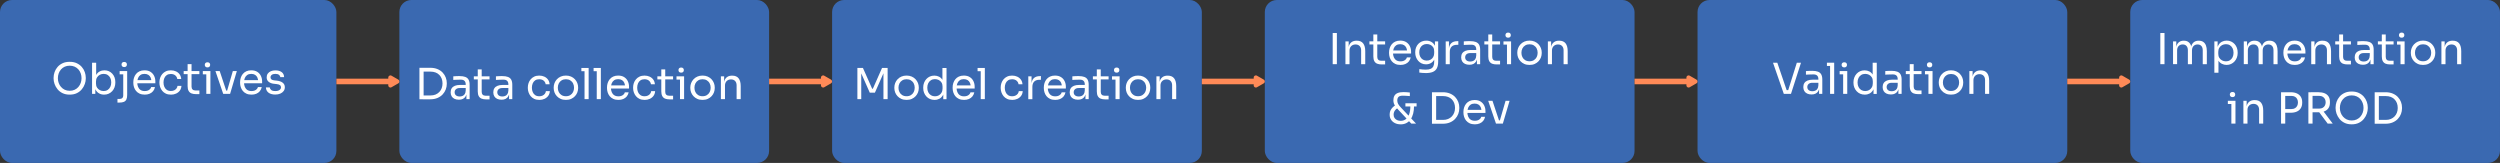
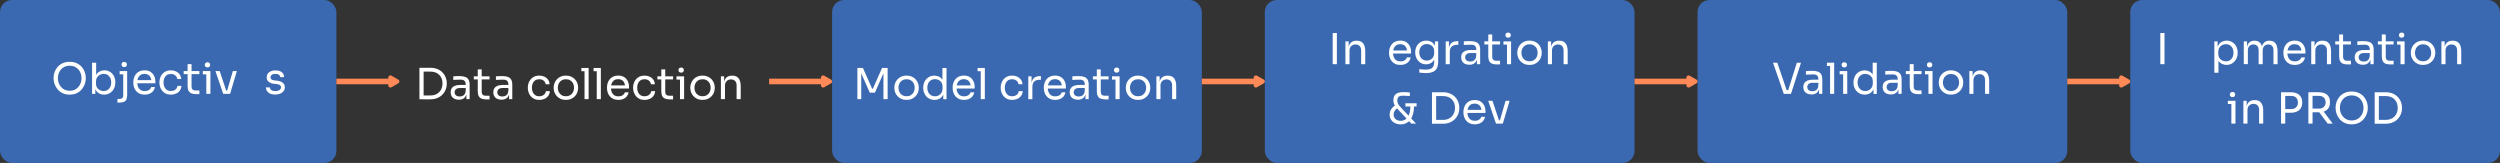
<svg xmlns="http://www.w3.org/2000/svg" id="Capa_1" viewBox="0 0 1346.8 87.77">
  <rect x="0" y="0" width="1346.8" height="87.77" fill="#333333" stroke="none" />
  <defs>
    <style>.cls-1{fill:#3a69b1;}.cls-2{fill:#fff;}.cls-3{fill:#ff8a57;}</style>
  </defs>
  <rect class="cls-1" x="0" y="0" width="181.22" height="87.77" rx="6.46" ry="6.46" />
-   <rect class="cls-1" x="215.15" y="0" width="199.18" height="87.77" rx="6.46" ry="6.46" />
  <rect class="cls-1" x="448.27" y="0" width="199.18" height="87.77" rx="6.46" ry="6.46" />
  <rect class="cls-1" x="681.38" y="0" width="199.18" height="87.77" rx="6.46" ry="6.46" />
  <rect class="cls-1" x="914.5" y="0" width="199.18" height="87.77" rx="6.46" ry="6.46" />
  <rect class="cls-1" x="1147.61" y="0" width="199.18" height="87.77" rx="6.46" ry="6.46" />
  <path class="cls-2" d="M37.55,50.98c-1.5,0-2.8-.27-3.89-.81-1.09-.54-1.99-1.24-2.69-2.12s-1.23-1.81-1.58-2.81c-.34-1-.52-1.96-.52-2.88v-.51c0-1,.18-2,.53-3.01.35-1.01.89-1.94,1.61-2.77.72-.84,1.62-1.51,2.7-2.01,1.08-.51,2.36-.76,3.83-.76s2.75.25,3.83.76c1.08.51,1.98,1.18,2.7,2.01.72.84,1.26,1.76,1.61,2.77s.53,2.02.53,3.01v.51c0,.92-.17,1.88-.52,2.88-.34,1-.87,1.93-1.58,2.81s-1.6,1.58-2.69,2.12-2.38.81-3.89.81ZM37.55,48.91c.98,0,1.87-.18,2.66-.55s1.46-.87,2.01-1.51.97-1.36,1.26-2.16c.29-.81.44-1.65.44-2.54,0-.94-.15-1.81-.44-2.62-.29-.81-.71-1.53-1.26-2.15s-1.22-1.11-2.01-1.46c-.79-.35-1.67-.53-2.66-.53s-1.87.18-2.66.53c-.79.35-1.46.84-2.01,1.46s-.97,1.34-1.26,2.15c-.29.81-.44,1.69-.44,2.62s.15,1.74.44,2.54c.29.81.71,1.53,1.26,2.16s1.22,1.14,2.01,1.51c.79.37,1.67.55,2.66.55Z" />
  <path class="cls-2" d="M56.08,50.98c-1.01,0-1.91-.22-2.7-.67-.79-.44-1.41-1.09-1.87-1.94-.46-.85-.71-1.87-.76-3.07h.6v5.27h-1.75v-16.79h2.21v8.17l-.78,1.68c.06-1.33.33-2.42.8-3.27s1.1-1.47,1.88-1.87c.77-.41,1.63-.61,2.56-.61.87,0,1.67.16,2.39.49.72.33,1.34.78,1.86,1.36.52.58.92,1.24,1.2,2,.28.76.41,1.58.41,2.45v.41c0,.87-.14,1.69-.43,2.46-.28.77-.69,1.45-1.23,2.04-.54.59-1.18,1.05-1.92,1.39-.74.34-1.57.51-2.47.51ZM55.83,49.05c.83,0,1.55-.2,2.16-.6.61-.4,1.09-.95,1.43-1.64.34-.7.51-1.51.51-2.43s-.17-1.73-.52-2.42c-.35-.69-.82-1.22-1.44-1.6-.61-.38-1.33-.56-2.14-.56-.74,0-1.42.17-2.05.49-.63.33-1.13.81-1.51,1.43-.38.62-.56,1.37-.56,2.24v1.06c0,.84.19,1.56.57,2.16.38.6.89,1.06,1.52,1.38.63.32,1.3.48,2.02.48Z" />
  <path class="cls-2" d="M63.28,55.26v-1.98h1.29c.58,0,1.03-.16,1.35-.48.31-.32.47-.77.47-1.33v-13.18h2.12v12.86c0,1.03-.14,1.84-.43,2.44-.28.6-.74,1.03-1.36,1.29s-1.45.39-2.47.39h-.97ZM64.45,40.04v-1.75h4.05v1.75h-4.05ZM66.92,36.13c-.49,0-.85-.13-1.09-.39-.24-.26-.36-.59-.36-.99s.12-.73.36-.99c.24-.26.6-.39,1.09-.39s.85.13,1.09.39c.24.26.36.59.36.99s-.12.73-.36.99c-.24.26-.6.39-1.09.39Z" />
  <path class="cls-2" d="M77.96,50.98c-1.07,0-2-.18-2.78-.55-.78-.37-1.42-.85-1.91-1.46-.49-.61-.85-1.28-1.09-2.04-.24-.75-.36-1.52-.36-2.3v-.41c0-.8.12-1.57.36-2.32.24-.75.6-1.43,1.09-2.04.49-.61,1.12-1.09,1.88-1.45s1.65-.54,2.68-.54c1.33,0,2.43.29,3.3.86s1.51,1.31,1.93,2.22.63,1.87.63,2.9v.99h-10.9v-1.66h9.29l-.51.9c0-.87-.14-1.63-.41-2.27-.28-.64-.69-1.13-1.24-1.48s-1.25-.53-2.09-.53-1.6.2-2.17.6c-.58.4-1,.94-1.29,1.63-.28.69-.43,1.49-.43,2.39s.14,1.66.43,2.36c.28.7.72,1.25,1.32,1.66.6.41,1.36.61,2.28.61.97,0,1.75-.21,2.36-.64.61-.43.97-.93,1.09-1.5h2.07c-.17.84-.51,1.57-1.01,2.19-.51.61-1.14,1.08-1.91,1.4-.77.32-1.63.48-2.6.48Z" />
  <path class="cls-2" d="M92.08,50.98c-1.06,0-1.97-.18-2.75-.55-.77-.37-1.42-.86-1.92-1.48s-.89-1.31-1.14-2.06c-.25-.75-.38-1.5-.38-2.25v-.41c0-.78.13-1.55.38-2.3.25-.75.64-1.43,1.15-2.04.51-.61,1.15-1.09,1.92-1.46.77-.37,1.66-.55,2.69-.55s1.95.19,2.77.57c.82.38,1.48.92,1.98,1.62.5.7.78,1.52.84,2.47h-2.12c-.11-.77-.46-1.41-1.06-1.92s-1.4-.77-2.42-.77c-.87,0-1.6.2-2.18.6-.58.4-1.02.94-1.31,1.63s-.44,1.47-.44,2.35.15,1.61.44,2.31c.29.7.73,1.25,1.32,1.66.59.41,1.33.61,2.22.61.69,0,1.29-.12,1.79-.37.51-.25.91-.57,1.22-.99.31-.41.49-.88.55-1.4h2.12c-.05.97-.33,1.8-.84,2.51-.51.71-1.19,1.25-2.02,1.64-.84.39-1.77.59-2.82.59Z" />
  <path class="cls-2" d="M98.95,39.94v-1.66h8.46v1.66h-8.46ZM105.53,50.71c-.92,0-1.71-.13-2.38-.39-.67-.26-1.18-.71-1.54-1.35-.36-.64-.54-1.5-.54-2.59v-11.82h2.12v12.1c0,.66.18,1.17.54,1.53s.87.54,1.53.54h2.16v1.98h-1.89Z" />
  <path class="cls-2" d="M109.26,40.04v-1.75h4.09v1.75h-4.09ZM111.77,36.31c-.49,0-.85-.13-1.09-.39-.24-.26-.36-.59-.36-.99s.12-.73.36-.99c.24-.26.6-.39,1.09-.39s.85.13,1.09.39c.24.26.36.59.36.99s-.12.73-.36.99c-.24.26-.6.39-1.09.39ZM111.14,50.57v-12.28h2.21v12.28h-2.21Z" />
  <path class="cls-2" d="M120.25,50.57l-4.19-12.28h2.3l4.09,12.28h-2.21ZM120.8,50.57v-1.75h2.67v1.75h-2.67ZM121.86,50.57l3.57-12.28h2.16l-3.63,12.28h-2.09Z" />
-   <path class="cls-2" d="M135.48,50.98c-1.07,0-2-.18-2.78-.55-.78-.37-1.42-.85-1.91-1.46-.49-.61-.85-1.28-1.09-2.04-.24-.75-.36-1.52-.36-2.3v-.41c0-.8.12-1.57.36-2.32.24-.75.6-1.43,1.09-2.04.49-.61,1.12-1.09,1.88-1.45s1.65-.54,2.68-.54c1.33,0,2.43.29,3.3.86s1.51,1.31,1.93,2.22.63,1.87.63,2.9v.99h-10.9v-1.66h9.29l-.51.9c0-.87-.14-1.63-.41-2.27-.28-.64-.69-1.13-1.24-1.48s-1.25-.53-2.09-.53-1.6.2-2.17.6c-.58.4-1,.94-1.29,1.63-.28.69-.43,1.49-.43,2.39s.14,1.66.43,2.36c.28.7.72,1.25,1.32,1.66.6.41,1.36.61,2.28.61.97,0,1.75-.21,2.36-.64.61-.43.97-.93,1.09-1.5h2.07c-.17.84-.51,1.57-1.01,2.19-.51.61-1.14,1.08-1.91,1.4-.77.32-1.63.48-2.6.48Z" />
  <path class="cls-2" d="M148.36,50.94c-1.61,0-2.86-.35-3.74-1.04s-1.34-1.63-1.37-2.83h2.07c.03.48.27.92.72,1.35s1.22.63,2.31.63c.98,0,1.73-.2,2.25-.59.52-.39.78-.87.78-1.44,0-.51-.19-.9-.58-1.18-.38-.28-1-.47-1.86-.56l-1.33-.14c-1.17-.12-2.12-.47-2.85-1.05-.74-.57-1.1-1.38-1.1-2.43,0-.78.2-1.45.6-2.01.4-.56.95-.99,1.66-1.29.71-.3,1.52-.45,2.44-.45,1.38,0,2.5.31,3.36.92.86.61,1.3,1.53,1.33,2.74h-2.07c-.02-.49-.24-.91-.68-1.25-.44-.34-1.08-.52-1.94-.52s-1.51.18-1.96.53c-.44.35-.67.8-.67,1.33,0,.46.16.83.47,1.1.31.28.83.45,1.55.53l1.33.14c1.32.14,2.38.5,3.17,1.09.8.59,1.2,1.42,1.2,2.5,0,.77-.22,1.45-.66,2.04-.44.59-1.04,1.05-1.81,1.38s-1.65.49-2.65.49Z" />
  <path class="cls-2" d="M225.96,53.49v-16.97h2.25v16.97h-2.25ZM227.76,53.49v-2.07h4.19c1.01,0,1.91-.16,2.7-.49.79-.33,1.46-.79,2.02-1.37s.99-1.27,1.28-2.05c.29-.78.44-1.62.44-2.53,0-.95-.15-1.81-.44-2.59s-.72-1.45-1.28-2.02c-.56-.58-1.23-1.02-2.02-1.32-.79-.31-1.69-.46-2.7-.46h-4.19v-2.07h3.96c1.52,0,2.84.23,3.96.7,1.12.47,2.05,1.1,2.79,1.89.74.79,1.3,1.67,1.67,2.65.37.97.55,1.97.55,2.98v.51c0,.98-.18,1.96-.55,2.94-.37.98-.92,1.87-1.67,2.67-.74.8-1.68,1.44-2.79,1.92-1.12.48-2.44.72-3.96.72h-3.96Z" />
  <path class="cls-2" d="M247.23,53.72c-.92,0-1.71-.16-2.38-.47s-1.18-.77-1.54-1.37-.54-1.32-.54-2.16.2-1.6.59-2.19c.39-.58.96-1.02,1.71-1.32.75-.3,1.66-.45,2.71-.45h3.33v1.66h-3.43c-.89,0-1.57.21-2.05.64-.47.43-.71.98-.71,1.66s.24,1.22.71,1.63c.48.41,1.16.62,2.05.62.52,0,1.02-.1,1.49-.29.48-.19.87-.51,1.18-.97.31-.45.49-1.08.52-1.87l.6.87c-.08.87-.29,1.61-.63,2.2s-.82,1.04-1.43,1.35c-.61.31-1.34.46-2.2.46ZM251.26,53.4v-3.68h-.37v-4.25c0-.84-.22-1.48-.66-1.91-.44-.43-1.08-.64-1.92-.64-.47,0-.97,0-1.47.02s-.99.03-1.45.05c-.46.02-.86.04-1.2.07v-1.93c.34-.03.69-.06,1.07-.08.38-.02.76-.04,1.16-.05.4,0,.78-.01,1.15-.01,1.26,0,2.28.15,3.08.45.8.3,1.39.79,1.77,1.46.38.68.58,1.59.58,2.74v7.77h-1.75Z" />
  <path class="cls-2" d="M255.26,42.78v-1.66h8.46v1.66h-8.46ZM261.84,53.54c-.92,0-1.71-.13-2.38-.39-.67-.26-1.18-.71-1.54-1.35-.36-.64-.54-1.5-.54-2.59v-11.82h2.12v12.1c0,.66.18,1.17.54,1.53s.87.54,1.53.54h2.16v1.98h-1.89Z" />
  <path class="cls-2" d="M270.21,53.72c-.92,0-1.71-.16-2.38-.47s-1.18-.77-1.54-1.37-.54-1.32-.54-2.16.2-1.6.59-2.19c.39-.58.96-1.02,1.71-1.32.75-.3,1.66-.45,2.71-.45h3.33v1.66h-3.43c-.89,0-1.57.21-2.05.64-.47.43-.71.98-.71,1.66s.24,1.22.71,1.63c.48.41,1.16.62,2.05.62.52,0,1.02-.1,1.49-.29.48-.19.87-.51,1.18-.97.31-.45.49-1.08.52-1.87l.6.87c-.08.87-.29,1.61-.63,2.2s-.82,1.04-1.43,1.35c-.61.31-1.34.46-2.2.46ZM274.24,53.4v-3.68h-.37v-4.25c0-.84-.22-1.48-.66-1.91-.44-.43-1.08-.64-1.92-.64-.47,0-.97,0-1.47.02s-.99.03-1.45.05c-.46.02-.86.04-1.2.07v-1.93c.34-.03.69-.06,1.07-.08.38-.02.76-.04,1.16-.05.4,0,.78-.01,1.15-.01,1.26,0,2.28.15,3.08.45.8.3,1.39.79,1.77,1.46.38.68.58,1.59.58,2.74v7.77h-1.75Z" />
  <path class="cls-2" d="M290.54,53.82c-1.06,0-1.97-.18-2.75-.55-.77-.37-1.42-.86-1.92-1.48s-.89-1.31-1.14-2.06c-.25-.75-.38-1.5-.38-2.25v-.41c0-.78.13-1.55.38-2.3.25-.75.64-1.43,1.15-2.04.51-.61,1.15-1.09,1.92-1.46.77-.37,1.66-.55,2.69-.55s1.95.19,2.77.57c.82.38,1.48.92,1.98,1.62.5.7.78,1.52.84,2.47h-2.12c-.11-.77-.46-1.41-1.06-1.92s-1.4-.77-2.42-.77c-.87,0-1.6.2-2.18.6-.58.4-1.02.94-1.31,1.63s-.44,1.47-.44,2.35.15,1.61.44,2.31c.29.7.73,1.25,1.32,1.66.59.41,1.33.61,2.22.61.69,0,1.29-.12,1.79-.37.51-.25.91-.57,1.22-.99.31-.41.49-.88.55-1.4h2.12c-.05.97-.33,1.8-.84,2.51-.51.71-1.19,1.25-2.02,1.64-.84.39-1.77.59-2.82.59Z" />
  <path class="cls-2" d="M304.87,53.82c-1.07,0-2.02-.18-2.83-.55-.81-.37-1.5-.85-2.06-1.46-.56-.61-.98-1.28-1.27-2.04-.28-.75-.42-1.52-.42-2.3v-.41c0-.78.15-1.55.44-2.31.29-.76.72-1.44,1.29-2.05.57-.61,1.26-1.09,2.07-1.45.81-.36,1.74-.54,2.78-.54s1.97.18,2.78.54,1.5.84,2.07,1.45c.57.61,1,1.29,1.29,2.05.29.76.44,1.53.44,2.31v.41c0,.78-.14,1.55-.42,2.3-.28.75-.71,1.43-1.27,2.04-.56.61-1.25,1.09-2.06,1.46-.81.37-1.76.55-2.83.55ZM304.87,51.84c.92,0,1.71-.2,2.36-.61.65-.41,1.15-.95,1.5-1.64.34-.69.52-1.46.52-2.32s-.18-1.66-.53-2.35c-.35-.69-.86-1.23-1.51-1.63-.65-.4-1.43-.6-2.33-.6s-1.66.2-2.32.6c-.66.4-1.17.94-1.52,1.63s-.53,1.47-.53,2.35.17,1.63.52,2.32c.34.69.84,1.24,1.49,1.64.65.41,1.44.61,2.36.61Z" />
  <path class="cls-2" d="M313.2,38.36v-1.75h3.91v1.75h-3.91ZM314.9,53.4v-16.79h2.21v16.79h-2.21Z" />
  <path class="cls-2" d="M319.78,38.36v-1.75h3.91v1.75h-3.91ZM321.48,53.4v-16.79h2.21v16.79h-2.21Z" />
  <path class="cls-2" d="M333.14,53.82c-1.07,0-2-.18-2.78-.55-.78-.37-1.42-.85-1.91-1.46-.49-.61-.85-1.28-1.09-2.04-.24-.75-.36-1.52-.36-2.3v-.41c0-.8.12-1.57.36-2.32.24-.75.6-1.43,1.09-2.04.49-.61,1.12-1.09,1.88-1.45s1.65-.54,2.68-.54c1.33,0,2.43.29,3.3.86s1.51,1.31,1.93,2.22.63,1.87.63,2.9v.99h-10.9v-1.66h9.29l-.51.9c0-.87-.14-1.63-.41-2.27-.28-.64-.69-1.13-1.24-1.48s-1.25-.53-2.09-.53-1.6.2-2.17.6c-.58.4-1,.94-1.29,1.63-.28.69-.43,1.49-.43,2.39s.14,1.66.43,2.36c.28.7.72,1.25,1.32,1.66.6.41,1.36.61,2.28.61.97,0,1.75-.21,2.36-.64.61-.43.97-.93,1.09-1.5h2.07c-.17.84-.51,1.57-1.01,2.19-.51.61-1.14,1.08-1.91,1.4-.77.32-1.63.48-2.6.48Z" />
  <path class="cls-2" d="M347.26,53.82c-1.06,0-1.97-.18-2.75-.55-.77-.37-1.42-.86-1.92-1.48s-.89-1.31-1.14-2.06c-.25-.75-.38-1.5-.38-2.25v-.41c0-.78.13-1.55.38-2.3.25-.75.64-1.43,1.15-2.04.51-.61,1.15-1.09,1.92-1.46.77-.37,1.66-.55,2.69-.55s1.95.19,2.77.57c.82.38,1.48.92,1.98,1.62.5.7.78,1.52.84,2.47h-2.12c-.11-.77-.46-1.41-1.06-1.92s-1.4-.77-2.42-.77c-.87,0-1.6.2-2.18.6-.58.4-1.02.94-1.31,1.63s-.44,1.47-.44,2.35.15,1.61.44,2.31c.29.7.73,1.25,1.32,1.66.59.41,1.33.61,2.22.61.69,0,1.29-.12,1.79-.37.51-.25.91-.57,1.22-.99.31-.41.49-.88.55-1.4h2.12c-.05.97-.33,1.8-.84,2.51-.51.71-1.19,1.25-2.02,1.64-.84.39-1.77.59-2.82.59Z" />
  <path class="cls-2" d="M354.14,42.78v-1.66h8.46v1.66h-8.46ZM360.72,53.54c-.92,0-1.71-.13-2.38-.39-.67-.26-1.18-.71-1.54-1.35-.36-.64-.54-1.5-.54-2.59v-11.82h2.12v12.1c0,.66.18,1.17.54,1.53s.87.54,1.53.54h2.16v1.98h-1.89Z" />
  <path class="cls-2" d="M364.44,42.87v-1.75h4.09v1.75h-4.09ZM366.95,39.14c-.49,0-.85-.13-1.09-.39-.24-.26-.36-.59-.36-.99s.12-.73.36-.99c.24-.26.6-.39,1.09-.39s.85.13,1.09.39c.24.26.36.59.36.99s-.12.73-.36.99c-.24.26-.6.39-1.09.39ZM366.33,53.4v-12.28h2.21v12.28h-2.21Z" />
  <path class="cls-2" d="M378.47,53.82c-1.07,0-2.02-.18-2.83-.55-.81-.37-1.5-.85-2.06-1.46-.56-.61-.98-1.28-1.27-2.04-.28-.75-.42-1.52-.42-2.3v-.41c0-.78.15-1.55.44-2.31.29-.76.72-1.44,1.29-2.05.57-.61,1.26-1.09,2.07-1.45.81-.36,1.74-.54,2.78-.54s1.97.18,2.78.54,1.5.84,2.07,1.45c.57.61,1,1.29,1.29,2.05.29.76.44,1.53.44,2.31v.41c0,.78-.14,1.55-.42,2.3-.28.75-.71,1.43-1.27,2.04-.56.61-1.25,1.09-2.06,1.46-.81.37-1.76.55-2.83.55ZM378.47,51.84c.92,0,1.71-.2,2.36-.61.65-.41,1.15-.95,1.5-1.64.34-.69.52-1.46.52-2.32s-.18-1.66-.53-2.35c-.35-.69-.86-1.23-1.51-1.63-.65-.4-1.43-.6-2.33-.6s-1.66.2-2.32.6c-.66.4-1.17.94-1.52,1.63s-.53,1.47-.53,2.35.17,1.63.52,2.32c.34.69.84,1.24,1.49,1.64.65.41,1.44.61,2.36.61Z" />
  <path class="cls-2" d="M388.36,53.4v-12.28h1.75v5.27h-.28c0-1.21.17-2.23.49-3.07.33-.84.83-1.47,1.51-1.91s1.53-.66,2.55-.66h.09c1.55,0,2.69.48,3.44,1.45.74.97,1.12,2.36,1.12,4.19v7.02h-2.21v-7.48c0-.95-.27-1.71-.8-2.29-.54-.57-1.27-.86-2.21-.86s-1.75.3-2.35.9c-.6.6-.9,1.4-.9,2.39v7.34h-2.21Z" />
  <path class="cls-2" d="M461.89,53.4v-16.79h2.99l4.97,11.2h.37l4.95-11.2h3.01v16.79h-2.25v-14.33l.16.05-4.76,10.81h-2.76l-4.78-10.81.18-.05v14.33h-2.07Z" />
  <path class="cls-2" d="M488.39,53.82c-1.07,0-2.02-.18-2.83-.55-.81-.37-1.5-.85-2.06-1.46-.56-.61-.98-1.28-1.27-2.04-.28-.75-.42-1.52-.42-2.3v-.41c0-.78.15-1.55.44-2.31.29-.76.72-1.44,1.29-2.05.57-.61,1.26-1.09,2.07-1.45.81-.36,1.74-.54,2.78-.54s1.97.18,2.78.54,1.5.84,2.07,1.45c.57.61,1,1.29,1.29,2.05.29.76.44,1.53.44,2.31v.41c0,.78-.14,1.55-.42,2.3-.28.75-.71,1.43-1.27,2.04-.56.61-1.25,1.09-2.06,1.46-.81.37-1.76.55-2.83.55ZM488.39,51.84c.92,0,1.71-.2,2.36-.61.65-.41,1.15-.95,1.5-1.64.34-.69.52-1.46.52-2.32s-.18-1.66-.53-2.35c-.35-.69-.86-1.23-1.51-1.63-.65-.4-1.43-.6-2.33-.6s-1.66.2-2.32.6c-.66.4-1.17.94-1.52,1.63s-.53,1.47-.53,2.35.17,1.63.52,2.32c.34.69.84,1.24,1.49,1.64.65.41,1.44.61,2.36.61Z" />
  <path class="cls-2" d="M503.41,53.82c-.87,0-1.68-.16-2.42-.48-.74-.32-1.38-.77-1.92-1.36-.54-.58-.97-1.26-1.26-2.02-.3-.77-.45-1.59-.45-2.48v-.41c0-.87.15-1.69.44-2.46.29-.77.7-1.44,1.23-2.02.53-.58,1.16-1.04,1.89-1.37.73-.33,1.54-.49,2.43-.49.94,0,1.79.2,2.55.59s1.4,1,1.89,1.83c.49.83.77,1.9.83,3.22l-.92-1.47v-8.26h2.21v16.79h-1.75v-5.45h.64c-.06,1.4-.35,2.53-.87,3.39-.52.87-1.18,1.5-1.97,1.89-.79.39-1.64.59-2.54.59ZM503.7,51.88c.75,0,1.43-.17,2.05-.51s1.1-.82,1.47-1.46c.37-.64.55-1.38.55-2.24v-1.06c0-.84-.19-1.56-.56-2.15-.38-.59-.87-1.04-1.5-1.36-.62-.31-1.3-.47-2.04-.47-.81,0-1.53.19-2.15.58s-1.1.92-1.45,1.61c-.35.69-.52,1.5-.52,2.44s.18,1.75.53,2.45.84,1.23,1.47,1.61c.63.38,1.34.56,2.14.56Z" />
  <path class="cls-2" d="M519.34,53.82c-1.07,0-2-.18-2.78-.55-.78-.37-1.42-.85-1.91-1.46-.49-.61-.85-1.28-1.09-2.04-.24-.75-.36-1.52-.36-2.3v-.41c0-.8.12-1.57.36-2.32.24-.75.6-1.43,1.09-2.04.49-.61,1.12-1.09,1.88-1.45s1.65-.54,2.68-.54c1.33,0,2.43.29,3.3.86s1.51,1.31,1.93,2.22.63,1.87.63,2.9v.99h-10.9v-1.66h9.29l-.51.9c0-.87-.14-1.63-.41-2.27-.28-.64-.69-1.13-1.24-1.48s-1.25-.53-2.09-.53-1.6.2-2.17.6c-.58.4-1,.94-1.29,1.63-.28.69-.43,1.49-.43,2.39s.14,1.66.43,2.36c.28.7.72,1.25,1.32,1.66.6.41,1.36.61,2.28.61.97,0,1.75-.21,2.36-.64.61-.43.97-.93,1.09-1.5h2.07c-.17.84-.51,1.57-1.01,2.19-.51.61-1.14,1.08-1.91,1.4-.77.32-1.63.48-2.6.48Z" />
  <path class="cls-2" d="M526.64,38.36v-1.75h3.91v1.75h-3.91ZM528.34,53.4v-16.79h2.21v16.79h-2.21Z" />
  <path class="cls-2" d="M545.29,53.82c-1.06,0-1.97-.18-2.75-.55-.77-.37-1.42-.86-1.92-1.48s-.89-1.31-1.14-2.06c-.25-.75-.38-1.5-.38-2.25v-.41c0-.78.13-1.55.38-2.3.25-.75.64-1.43,1.15-2.04.51-.61,1.15-1.09,1.92-1.46.77-.37,1.66-.55,2.69-.55s1.95.19,2.77.57c.82.38,1.48.92,1.98,1.62.5.7.78,1.52.84,2.47h-2.12c-.11-.77-.46-1.41-1.06-1.92s-1.4-.77-2.42-.77c-.87,0-1.6.2-2.18.6-.58.4-1.02.94-1.31,1.63s-.44,1.47-.44,2.35.15,1.61.44,2.31c.29.7.73,1.25,1.32,1.66.59.41,1.33.61,2.22.61.69,0,1.29-.12,1.79-.37.51-.25.91-.57,1.22-.99.31-.41.49-.88.55-1.4h2.12c-.05.97-.33,1.8-.84,2.51-.51.71-1.19,1.25-2.02,1.64-.84.39-1.77.59-2.82.59Z" />
  <path class="cls-2" d="M553.96,53.4v-12.28h1.75v5.06h-.09c0-1.79.39-3.11,1.18-3.94.79-.84,1.97-1.25,3.55-1.25h.41v1.98h-.78c-1.23,0-2.17.33-2.83.98-.66.65-.99,1.59-.99,2.82v6.65h-2.21Z" />
  <path class="cls-2" d="M568.47,53.82c-1.07,0-2-.18-2.78-.55-.78-.37-1.42-.85-1.91-1.46-.49-.61-.85-1.28-1.09-2.04-.24-.75-.36-1.52-.36-2.3v-.41c0-.8.12-1.57.36-2.32.24-.75.6-1.43,1.09-2.04.49-.61,1.12-1.09,1.88-1.45s1.65-.54,2.68-.54c1.33,0,2.43.29,3.3.86s1.51,1.31,1.93,2.22.63,1.87.63,2.9v.99h-10.9v-1.66h9.29l-.51.9c0-.87-.14-1.63-.41-2.27-.28-.64-.69-1.13-1.24-1.48s-1.25-.53-2.09-.53-1.6.2-2.17.6c-.58.4-1,.94-1.29,1.63-.28.69-.43,1.49-.43,2.39s.14,1.66.43,2.36c.28.7.72,1.25,1.32,1.66.6.41,1.36.61,2.28.61.97,0,1.75-.21,2.36-.64.61-.43.97-.93,1.09-1.5h2.07c-.17.84-.51,1.57-1.01,2.19-.51.61-1.14,1.08-1.91,1.4-.77.32-1.63.48-2.6.48Z" />
  <path class="cls-2" d="M580.73,53.72c-.92,0-1.71-.16-2.38-.47s-1.18-.77-1.54-1.37-.54-1.32-.54-2.16.2-1.6.59-2.19c.39-.58.96-1.02,1.71-1.32.75-.3,1.66-.45,2.71-.45h3.33v1.66h-3.43c-.89,0-1.57.21-2.05.64-.47.43-.71.98-.71,1.66s.24,1.22.71,1.63c.48.41,1.16.62,2.05.62.52,0,1.02-.1,1.49-.29.48-.19.87-.51,1.18-.97.31-.45.49-1.08.52-1.87l.6.87c-.08.87-.29,1.61-.63,2.2s-.82,1.04-1.43,1.35c-.61.31-1.34.46-2.2.46ZM584.76,53.4v-3.68h-.37v-4.25c0-.84-.22-1.48-.66-1.91-.44-.43-1.08-.64-1.92-.64-.47,0-.97,0-1.47.02s-.99.03-1.45.05c-.46.02-.86.04-1.2.07v-1.93c.34-.03.69-.06,1.07-.08.38-.02.76-.04,1.16-.05.4,0,.78-.01,1.15-.01,1.26,0,2.28.15,3.08.45.8.3,1.39.79,1.77,1.46.38.68.58,1.59.58,2.74v7.77h-1.75Z" />
  <path class="cls-2" d="M588.76,42.78v-1.66h8.46v1.66h-8.46ZM595.34,53.54c-.92,0-1.71-.13-2.38-.39-.67-.26-1.18-.71-1.54-1.35-.36-.64-.54-1.5-.54-2.59v-11.82h2.12v12.1c0,.66.18,1.17.54,1.53s.87.54,1.53.54h2.16v1.98h-1.89Z" />
  <path class="cls-2" d="M599.06,42.87v-1.75h4.09v1.75h-4.09ZM601.57,39.14c-.49,0-.85-.13-1.09-.39-.24-.26-.36-.59-.36-.99s.12-.73.36-.99c.24-.26.6-.39,1.09-.39s.85.13,1.09.39c.24.26.36.59.36.99s-.12.73-.36.99c-.24.26-.6.39-1.09.39ZM600.95,53.4v-12.28h2.21v12.28h-2.21Z" />
  <path class="cls-2" d="M613.09,53.82c-1.07,0-2.02-.18-2.83-.55-.81-.37-1.5-.85-2.06-1.46-.56-.61-.98-1.28-1.27-2.04-.28-.75-.42-1.52-.42-2.3v-.41c0-.78.15-1.55.44-2.31.29-.76.72-1.44,1.29-2.05.57-.61,1.26-1.09,2.07-1.45.81-.36,1.74-.54,2.78-.54s1.97.18,2.78.54,1.5.84,2.07,1.45c.57.61,1,1.29,1.29,2.05.29.76.44,1.53.44,2.31v.41c0,.78-.14,1.55-.42,2.3-.28.75-.71,1.43-1.27,2.04-.56.61-1.25,1.09-2.06,1.46-.81.37-1.76.55-2.83.55ZM613.09,51.84c.92,0,1.71-.2,2.36-.61.65-.41,1.15-.95,1.5-1.64.34-.69.52-1.46.52-2.32s-.18-1.66-.53-2.35c-.35-.69-.86-1.23-1.51-1.63-.65-.4-1.43-.6-2.33-.6s-1.66.2-2.32.6c-.66.4-1.17.94-1.52,1.63s-.53,1.47-.53,2.35.17,1.63.52,2.32c.34.69.84,1.24,1.49,1.64.65.41,1.44.61,2.36.61Z" />
  <path class="cls-2" d="M622.98,53.4v-12.28h1.75v5.27h-.28c0-1.21.17-2.23.49-3.07.33-.84.83-1.47,1.51-1.91s1.53-.66,2.55-.66h.09c1.55,0,2.69.48,3.44,1.45.74.97,1.12,2.36,1.12,4.19v7.02h-2.21v-7.48c0-.95-.27-1.71-.8-2.29-.54-.57-1.27-.86-2.21-.86s-1.75.3-2.35.9c-.6.6-.9,1.4-.9,2.39v7.34h-2.21Z" />
  <path class="cls-2" d="M717.95,34.57v-16.79h2.25v16.79h-2.25Z" />
  <path class="cls-2" d="M724.81,34.57v-12.28h1.75v5.27h-.28c0-1.21.17-2.23.49-3.07.33-.84.83-1.47,1.51-1.91s1.53-.66,2.55-.66h.09c1.55,0,2.69.48,3.44,1.45.74.97,1.12,2.36,1.12,4.19v7.02h-2.21v-7.48c0-.95-.27-1.71-.8-2.29-.54-.57-1.27-.86-2.21-.86s-1.75.3-2.35.9c-.6.6-.9,1.4-.9,2.39v7.34h-2.21Z" />
-   <path class="cls-2" d="M737.73,23.94v-1.66h8.46v1.66h-8.46ZM744.31,34.71c-.92,0-1.71-.13-2.38-.39-.67-.26-1.18-.71-1.54-1.35-.36-.64-.54-1.5-.54-2.59v-11.82h2.12v12.1c0,.66.18,1.17.54,1.53s.87.54,1.53.54h2.16v1.98h-1.89Z" />
  <path class="cls-2" d="M754.45,34.98c-1.07,0-2-.18-2.78-.55-.78-.37-1.42-.85-1.91-1.46-.49-.61-.85-1.28-1.09-2.04-.24-.75-.36-1.52-.36-2.3v-.41c0-.8.12-1.57.36-2.32.24-.75.6-1.43,1.09-2.04.49-.61,1.12-1.09,1.88-1.45s1.65-.54,2.68-.54c1.33,0,2.43.29,3.3.86s1.51,1.31,1.93,2.22.63,1.87.63,2.9v.99h-10.9v-1.66h9.29l-.51.9c0-.87-.14-1.63-.41-2.27-.28-.64-.69-1.13-1.24-1.48s-1.25-.53-2.09-.53-1.6.2-2.17.6c-.58.4-1,.94-1.29,1.63-.28.69-.43,1.49-.43,2.39s.14,1.66.43,2.36c.28.7.72,1.25,1.32,1.66.6.41,1.36.61,2.28.61.97,0,1.75-.21,2.36-.64.61-.43.97-.93,1.09-1.5h2.07c-.17.84-.51,1.57-1.01,2.19-.51.61-1.14,1.08-1.91,1.4-.77.32-1.63.48-2.6.48Z" />
  <path class="cls-2" d="M767.96,39.35c-.57,0-1.14-.02-1.71-.07-.58-.05-1.12-.11-1.64-.18v-1.86c.55.08,1.13.14,1.74.2.61.05,1.18.08,1.71.08,1.12,0,2.01-.15,2.68-.45.67-.3,1.15-.77,1.45-1.4s.45-1.45.45-2.45v-2.35l.74-1.75c-.05,1.24-.31,2.27-.78,3.09s-1.09,1.43-1.85,1.84c-.76.41-1.6.61-2.52.61-.86,0-1.64-.16-2.36-.49s-1.33-.79-1.84-1.37c-.51-.58-.91-1.25-1.2-2.01-.28-.76-.42-1.56-.42-2.4v-.41c0-.86.15-1.66.44-2.4s.7-1.39,1.22-1.94c.52-.55,1.15-.98,1.88-1.29s1.53-.46,2.4-.46c1.03,0,1.93.22,2.71.66s1.4,1.07,1.85,1.91.7,1.86.75,3.07l-.64.02v-5.24h1.75v10.83c0,1.47-.23,2.66-.68,3.58-.45.91-1.17,1.58-2.16,2.01-.99.43-2.3.64-3.94.64ZM768.62,32.64c.74,0,1.41-.16,2.01-.48.61-.32,1.09-.79,1.45-1.39.36-.61.54-1.33.54-2.17v-1.06c0-.83-.19-1.53-.56-2.09s-.86-1-1.46-1.29c-.6-.29-1.25-.44-1.96-.44-.8,0-1.5.18-2.12.55-.61.37-1.09.89-1.43,1.55-.34.67-.51,1.45-.51,2.36s.17,1.69.52,2.37c.34.67.82,1.19,1.43,1.55.61.36,1.3.54,2.08.54Z" />
  <path class="cls-2" d="M778.83,34.57v-12.28h1.75v5.06h-.09c0-1.79.39-3.11,1.18-3.94.79-.84,1.97-1.25,3.55-1.25h.41v1.98h-.78c-1.23,0-2.17.33-2.83.98-.66.65-.99,1.59-.99,2.82v6.65h-2.21Z" />
  <path class="cls-2" d="M791.62,34.89c-.92,0-1.71-.16-2.38-.47s-1.18-.77-1.54-1.37-.54-1.32-.54-2.16.2-1.6.59-2.19c.39-.58.96-1.02,1.71-1.32.75-.3,1.66-.45,2.71-.45h3.33v1.66h-3.43c-.89,0-1.57.21-2.05.64-.47.43-.71.98-.71,1.66s.24,1.22.71,1.63c.48.41,1.16.62,2.05.62.52,0,1.02-.1,1.49-.29.48-.19.87-.51,1.18-.97.31-.45.49-1.08.52-1.87l.6.87c-.08.87-.29,1.61-.63,2.2s-.82,1.04-1.43,1.35c-.61.31-1.34.46-2.2.46ZM795.65,34.57v-3.68h-.37v-4.25c0-.84-.22-1.48-.66-1.91-.44-.43-1.08-.64-1.92-.64-.47,0-.97,0-1.47.02s-.99.03-1.45.05c-.46.02-.86.04-1.2.07v-1.93c.34-.03.69-.06,1.07-.08.38-.02.76-.04,1.16-.05.4,0,.78-.01,1.15-.01,1.26,0,2.28.15,3.08.45.8.3,1.39.79,1.77,1.46.38.68.58,1.59.58,2.74v7.77h-1.75Z" />
  <path class="cls-2" d="M799.65,23.94v-1.66h8.46v1.66h-8.46ZM806.23,34.71c-.92,0-1.71-.13-2.38-.39-.67-.26-1.18-.71-1.54-1.35-.36-.64-.54-1.5-.54-2.59v-11.82h2.12v12.1c0,.66.18,1.17.54,1.53s.87.54,1.53.54h2.16v1.98h-1.89Z" />
  <path class="cls-2" d="M809.95,24.04v-1.75h4.09v1.75h-4.09ZM812.46,20.31c-.49,0-.85-.13-1.09-.39-.24-.26-.36-.59-.36-.99s.12-.73.36-.99c.24-.26.6-.39,1.09-.39s.85.13,1.09.39c.24.26.36.59.36.99s-.12.73-.36.99c-.24.26-.6.39-1.09.39ZM811.84,34.57v-12.28h2.21v12.28h-2.21Z" />
  <path class="cls-2" d="M823.98,34.98c-1.07,0-2.02-.18-2.83-.55-.81-.37-1.5-.85-2.06-1.46-.56-.61-.98-1.28-1.27-2.04-.28-.75-.42-1.52-.42-2.3v-.41c0-.78.15-1.55.44-2.31.29-.76.72-1.44,1.29-2.05.57-.61,1.26-1.09,2.07-1.45.81-.36,1.74-.54,2.78-.54s1.97.18,2.78.54,1.5.84,2.07,1.45c.57.61,1,1.29,1.29,2.05.29.76.44,1.53.44,2.31v.41c0,.78-.14,1.55-.42,2.3-.28.75-.71,1.43-1.27,2.04-.56.61-1.25,1.09-2.06,1.46-.81.37-1.76.55-2.83.55ZM823.98,33.01c.92,0,1.71-.2,2.36-.61.65-.41,1.15-.95,1.5-1.64.34-.69.52-1.46.52-2.32s-.18-1.66-.53-2.35c-.35-.69-.86-1.23-1.51-1.63-.65-.4-1.43-.6-2.33-.6s-1.66.2-2.32.6c-.66.4-1.17.94-1.52,1.63s-.53,1.47-.53,2.35.17,1.63.52,2.32c.34.69.84,1.24,1.49,1.64.65.41,1.44.61,2.36.61Z" />
  <path class="cls-2" d="M833.87,34.57v-12.28h1.75v5.27h-.28c0-1.21.17-2.23.49-3.07.33-.84.83-1.47,1.51-1.91s1.53-.66,2.55-.66h.09c1.55,0,2.69.48,3.44,1.45.74.97,1.12,2.36,1.12,4.19v7.02h-2.21v-7.48c0-.95-.27-1.71-.8-2.29-.54-.57-1.27-.86-2.21-.86s-1.75.3-2.35.9c-.6.6-.9,1.4-.9,2.39v7.34h-2.21Z" />
  <path class="cls-2" d="M754.57,66.98c-1.18,0-2.22-.22-3.11-.67s-1.58-1.05-2.07-1.82c-.49-.77-.74-1.62-.74-2.55v-.34c0-1.1.31-2.08.93-2.93.62-.85,1.39-1.54,2.31-2.06l1.15,1.54c-.67.34-1.22.83-1.64,1.48-.42.65-.63,1.37-.63,2.15,0,.72.17,1.33.52,1.82.35.49.81.86,1.38,1.12.58.25,1.21.38,1.9.38,1.07,0,2-.3,2.78-.91.78-.61,1.38-1.5,1.81-2.69s.63-2.66.63-4.43h1.98c0,1.53-.16,2.91-.47,4.13-.31,1.22-.78,2.26-1.39,3.12-.61.86-1.37,1.52-2.27,1.98-.9.46-1.92.69-3.07.69ZM760.27,66.57l-6.92-7.38c-.71-.77-1.25-1.43-1.64-1.98-.39-.55-.67-1.07-.83-1.56-.16-.49-.24-1.02-.24-1.59,0-1,.19-1.82.56-2.48.38-.66.97-1.15,1.78-1.48.81-.33,1.86-.49,3.15-.49.51,0,1.07.02,1.7.07.63.05,1.19.1,1.68.16v1.93c-.31-.03-.71-.06-1.2-.1-.49-.04-.97-.07-1.45-.09-.48-.02-.87-.03-1.17-.03-1.09,0-1.85.22-2.29.66-.44.44-.66,1.08-.66,1.92,0,.67.16,1.3.47,1.86.31.57.81,1.21,1.48,1.93l8.17,8.67h-2.6ZM757.12,57.37v-1.75h6.03v1.75h-6.03Z" />
  <path class="cls-2" d="M771.43,66.66v-16.97h2.25v16.97h-2.25ZM773.22,66.66v-2.07h4.19c1.01,0,1.91-.16,2.7-.49.79-.33,1.46-.79,2.02-1.37s.99-1.27,1.28-2.05c.29-.78.44-1.62.44-2.53,0-.95-.15-1.81-.44-2.59s-.72-1.45-1.28-2.02c-.56-.58-1.23-1.02-2.02-1.32-.79-.31-1.69-.46-2.7-.46h-4.19v-2.07h3.96c1.52,0,2.84.23,3.96.7,1.12.47,2.05,1.1,2.79,1.89.74.79,1.3,1.67,1.67,2.65.37.97.55,1.97.55,2.98v.51c0,.98-.18,1.96-.55,2.94-.37.98-.92,1.87-1.67,2.67-.74.8-1.68,1.44-2.79,1.92-1.12.48-2.44.72-3.96.72h-3.96Z" />
  <path class="cls-2" d="M794.52,66.98c-1.07,0-2-.18-2.78-.55-.78-.37-1.42-.85-1.91-1.46-.49-.61-.85-1.28-1.09-2.04-.24-.75-.36-1.52-.36-2.3v-.41c0-.8.12-1.57.36-2.32.24-.75.6-1.43,1.09-2.04.49-.61,1.12-1.09,1.88-1.45s1.65-.54,2.68-.54c1.33,0,2.43.29,3.3.86s1.51,1.31,1.93,2.22.63,1.87.63,2.9v.99h-10.9v-1.66h9.29l-.51.9c0-.87-.14-1.63-.41-2.27-.28-.64-.69-1.13-1.24-1.48s-1.25-.53-2.09-.53-1.6.2-2.17.6c-.58.4-1,.94-1.29,1.63-.28.69-.43,1.49-.43,2.39s.14,1.66.43,2.36c.28.7.72,1.25,1.32,1.66.6.41,1.36.61,2.28.61.97,0,1.75-.21,2.36-.64.61-.43.97-.93,1.09-1.5h2.07c-.17.84-.51,1.57-1.01,2.19-.51.61-1.14,1.08-1.91,1.4-.77.32-1.63.48-2.6.48Z" />
  <path class="cls-2" d="M805.91,66.57l-4.19-12.28h2.3l4.09,12.28h-2.21ZM806.46,66.57v-1.75h2.67v1.75h-2.67ZM807.52,66.57l3.57-12.28h2.16l-3.63,12.28h-2.09Z" />
  <path class="cls-2" d="M960.97,50.57l-5.82-16.79h2.32l5.22,15.32-1.1-.55h2.76l-1.17.55,4.81-15.32h2.25l-5.4,16.79h-3.86Z" />
  <path class="cls-2" d="M975.94,50.89c-.92,0-1.71-.16-2.38-.47s-1.18-.77-1.54-1.37-.54-1.32-.54-2.16.2-1.6.59-2.19c.39-.58.96-1.02,1.71-1.32.75-.3,1.66-.45,2.71-.45h3.33v1.66h-3.43c-.89,0-1.57.21-2.05.64-.47.43-.71.98-.71,1.66s.24,1.22.71,1.63c.48.41,1.16.62,2.05.62.52,0,1.02-.1,1.49-.29.48-.19.87-.51,1.18-.97.31-.45.49-1.08.52-1.87l.6.87c-.08.87-.29,1.61-.63,2.2s-.82,1.04-1.43,1.35c-.61.31-1.34.46-2.2.46ZM979.97,50.57v-3.68h-.37v-4.25c0-.84-.22-1.48-.66-1.91-.44-.43-1.08-.64-1.92-.64-.47,0-.97,0-1.47.02s-.99.03-1.45.05c-.46.02-.86.04-1.2.07v-1.93c.34-.03.69-.06,1.07-.08.38-.02.76-.04,1.16-.05.4,0,.78-.01,1.15-.01,1.26,0,2.28.15,3.08.45.8.3,1.39.79,1.77,1.46.38.68.58,1.59.58,2.74v7.77h-1.75Z" />
  <path class="cls-2" d="M984.2,35.53v-1.75h3.91v1.75h-3.91ZM985.9,50.57v-16.79h2.21v16.79h-2.21Z" />
  <path class="cls-2" d="M991.05,40.04v-1.75h4.09v1.75h-4.09ZM993.56,36.31c-.49,0-.85-.13-1.09-.39-.24-.26-.36-.59-.36-.99s.12-.73.36-.99c.24-.26.6-.39,1.09-.39s.85.13,1.09.39c.24.26.36.59.36.99s-.12.73-.36.99c-.24.26-.6.39-1.09.39ZM992.94,50.57v-12.28h2.21v12.28h-2.21Z" />
  <path class="cls-2" d="M1004.55,50.98c-.87,0-1.68-.16-2.42-.48-.74-.32-1.38-.77-1.92-1.36-.54-.58-.97-1.26-1.26-2.02-.3-.77-.45-1.59-.45-2.48v-.41c0-.87.15-1.69.44-2.46.29-.77.7-1.44,1.23-2.02.53-.58,1.16-1.04,1.89-1.37.73-.33,1.54-.49,2.43-.49.94,0,1.79.2,2.55.59s1.4,1,1.89,1.83c.49.83.77,1.9.83,3.22l-.92-1.47v-8.26h2.21v16.79h-1.75v-5.45h.64c-.06,1.4-.35,2.53-.87,3.39-.52.87-1.18,1.5-1.97,1.89-.79.39-1.64.59-2.54.59ZM1004.85,49.05c.75,0,1.43-.17,2.05-.51s1.1-.82,1.47-1.46c.37-.64.55-1.38.55-2.24v-1.06c0-.84-.19-1.56-.56-2.15-.38-.59-.87-1.04-1.5-1.36-.62-.31-1.3-.47-2.04-.47-.81,0-1.53.19-2.15.58s-1.1.92-1.45,1.61c-.35.69-.52,1.5-.52,2.44s.18,1.75.53,2.45.84,1.23,1.47,1.61c.63.38,1.34.56,2.14.56Z" />
  <path class="cls-2" d="M1018.68,50.89c-.92,0-1.71-.16-2.38-.47s-1.18-.77-1.54-1.37-.54-1.32-.54-2.16.2-1.6.59-2.19c.39-.58.96-1.02,1.71-1.32.75-.3,1.66-.45,2.71-.45h3.33v1.66h-3.43c-.89,0-1.57.21-2.05.64-.47.43-.71.98-.71,1.66s.24,1.22.71,1.63c.48.41,1.16.62,2.05.62.52,0,1.02-.1,1.49-.29.48-.19.87-.51,1.18-.97.31-.45.49-1.08.52-1.87l.6.87c-.08.87-.29,1.61-.63,2.2s-.82,1.04-1.43,1.35c-.61.31-1.34.46-2.2.46ZM1022.7,50.57v-3.68h-.37v-4.25c0-.84-.22-1.48-.66-1.91-.44-.43-1.08-.64-1.92-.64-.47,0-.97,0-1.47.02s-.99.03-1.45.05c-.46.02-.86.04-1.2.07v-1.93c.34-.03.69-.06,1.07-.08.38-.02.76-.04,1.16-.05.4,0,.78-.01,1.15-.01,1.26,0,2.28.15,3.08.45.8.3,1.39.79,1.77,1.46.38.68.58,1.59.58,2.74v7.77h-1.75Z" />
  <path class="cls-2" d="M1026.7,39.94v-1.66h8.46v1.66h-8.46ZM1033.28,50.71c-.92,0-1.71-.13-2.38-.39-.67-.26-1.18-.71-1.54-1.35-.36-.64-.54-1.5-.54-2.59v-11.82h2.12v12.1c0,.66.18,1.17.54,1.53s.87.54,1.53.54h2.16v1.98h-1.89Z" />
  <path class="cls-2" d="M1037.01,40.04v-1.75h4.09v1.75h-4.09ZM1039.51,36.31c-.49,0-.85-.13-1.09-.39-.24-.26-.36-.59-.36-.99s.12-.73.36-.99c.24-.26.6-.39,1.09-.39s.85.13,1.09.39c.24.26.36.59.36.99s-.12.73-.36.99c-.24.26-.6.39-1.09.39ZM1038.89,50.57v-12.28h2.21v12.28h-2.21Z" />
  <path class="cls-2" d="M1051.04,50.98c-1.07,0-2.02-.18-2.83-.55-.81-.37-1.5-.85-2.06-1.46-.56-.61-.98-1.28-1.27-2.04-.28-.75-.42-1.52-.42-2.3v-.41c0-.78.15-1.55.44-2.31.29-.76.72-1.44,1.29-2.05.57-.61,1.26-1.09,2.07-1.45.81-.36,1.74-.54,2.78-.54s1.97.18,2.78.54,1.5.84,2.07,1.45c.57.61,1,1.29,1.29,2.05.29.76.44,1.53.44,2.31v.41c0,.78-.14,1.55-.42,2.3-.28.75-.71,1.43-1.27,2.04-.56.61-1.25,1.09-2.06,1.46-.81.37-1.76.55-2.83.55ZM1051.04,49.01c.92,0,1.71-.2,2.36-.61.65-.41,1.15-.95,1.5-1.64.34-.69.52-1.46.52-2.32s-.18-1.66-.53-2.35c-.35-.69-.86-1.23-1.51-1.63-.65-.4-1.43-.6-2.33-.6s-1.66.2-2.32.6c-.66.4-1.17.94-1.52,1.63s-.53,1.47-.53,2.35.17,1.63.52,2.32c.34.69.84,1.24,1.49,1.64.65.41,1.44.61,2.36.61Z" />
  <path class="cls-2" d="M1060.93,50.57v-12.28h1.75v5.27h-.28c0-1.21.17-2.23.49-3.07.33-.84.83-1.47,1.51-1.91s1.53-.66,2.55-.66h.09c1.55,0,2.69.48,3.44,1.45.74.97,1.12,2.36,1.12,4.19v7.02h-2.21v-7.48c0-.95-.27-1.71-.8-2.29-.54-.57-1.27-.86-2.21-.86s-1.75.3-2.35.9c-.6.6-.9,1.4-.9,2.39v7.34h-2.21Z" />
  <path class="cls-2" d="M1163.81,34.57v-16.79h2.25v16.79h-2.25Z" />
-   <path class="cls-2" d="M1170.66,34.57v-12.28h1.75v5.27h-.28c0-1.2.16-2.21.47-3.05.31-.84.79-1.48,1.41-1.92s1.43-.67,2.39-.67h.09c.97,0,1.77.22,2.4.67s1.11,1.08,1.42,1.92c.31.84.46,1.85.46,3.05h-.64c0-1.2.16-2.21.48-3.05.32-.84.8-1.48,1.44-1.92.64-.44,1.44-.67,2.4-.67h.09c.97,0,1.77.22,2.42.67.64.44,1.12,1.08,1.44,1.92.31.84.47,1.85.47,3.05v7.02h-2.21v-7.5c0-1-.25-1.77-.74-2.31-.49-.54-1.17-.82-2.05-.82s-1.63.29-2.18.86c-.55.58-.83,1.38-.83,2.4v7.36h-2.21v-7.5c0-1-.25-1.77-.74-2.31-.49-.54-1.17-.82-2.05-.82s-1.63.29-2.18.86c-.55.58-.83,1.38-.83,2.4v7.36h-2.21Z" />
  <path class="cls-2" d="M1192.92,39.17v-16.88h1.75v5.31l-.41-.05c.08-1.32.36-2.4.84-3.23.48-.84,1.12-1.45,1.9-1.85.78-.4,1.63-.6,2.55-.6s1.7.17,2.43.51c.73.34,1.35.8,1.88,1.38.52.58.92,1.26,1.2,2.02.28.77.41,1.58.41,2.44v.41c0,.86-.15,1.67-.44,2.44-.29.77-.7,1.44-1.23,2.02-.53.58-1.16,1.04-1.89,1.38-.73.34-1.53.51-2.4.51s-1.71-.19-2.51-.58c-.8-.38-1.46-1-1.98-1.86-.52-.86-.82-1.99-.9-3.38l1.01,1.84v8.17h-2.21ZM1199.15,33.05c.83,0,1.55-.2,2.16-.59s1.09-.94,1.43-1.63c.34-.7.51-1.5.51-2.4s-.17-1.73-.51-2.42c-.34-.69-.81-1.23-1.43-1.62-.61-.39-1.33-.59-2.16-.59-.74,0-1.42.17-2.05.49-.63.33-1.13.81-1.51,1.43-.38.62-.56,1.37-.56,2.24v1.06c0,.84.19,1.56.57,2.16.38.6.89,1.06,1.52,1.38.63.32,1.3.48,2.02.48Z" />
  <path class="cls-2" d="M1208.77,34.57v-12.28h1.75v5.27h-.28c0-1.2.16-2.21.47-3.05.31-.84.79-1.48,1.41-1.92s1.43-.67,2.39-.67h.09c.97,0,1.77.22,2.4.67s1.11,1.08,1.42,1.92c.31.84.46,1.85.46,3.05h-.64c0-1.2.16-2.21.48-3.05.32-.84.8-1.48,1.44-1.92.64-.44,1.44-.67,2.4-.67h.09c.97,0,1.77.22,2.42.67.64.44,1.12,1.08,1.44,1.92.31.84.47,1.85.47,3.05v7.02h-2.21v-7.5c0-1-.25-1.77-.74-2.31-.49-.54-1.17-.82-2.05-.82s-1.63.29-2.18.86c-.55.58-.83,1.38-.83,2.4v7.36h-2.21v-7.5c0-1-.25-1.77-.74-2.31-.49-.54-1.17-.82-2.05-.82s-1.63.29-2.18.86c-.55.58-.83,1.38-.83,2.4v7.36h-2.21Z" />
  <path class="cls-2" d="M1236.25,34.98c-1.07,0-2-.18-2.78-.55-.78-.37-1.42-.85-1.91-1.46-.49-.61-.85-1.28-1.09-2.04-.24-.75-.36-1.52-.36-2.3v-.41c0-.8.12-1.57.36-2.32.24-.75.6-1.43,1.09-2.04.49-.61,1.12-1.09,1.88-1.45s1.65-.54,2.68-.54c1.33,0,2.43.29,3.3.86s1.51,1.31,1.93,2.22.63,1.87.63,2.9v.99h-10.9v-1.66h9.29l-.51.9c0-.87-.14-1.63-.41-2.27-.28-.64-.69-1.13-1.24-1.48s-1.25-.53-2.09-.53-1.6.2-2.17.6c-.58.4-1,.94-1.29,1.63-.28.69-.43,1.49-.43,2.39s.14,1.66.43,2.36c.28.7.72,1.25,1.32,1.66.6.41,1.36.61,2.28.61.97,0,1.75-.21,2.36-.64.61-.43.97-.93,1.09-1.5h2.07c-.17.84-.51,1.57-1.01,2.19-.51.61-1.14,1.08-1.91,1.4-.77.32-1.63.48-2.6.48Z" />
  <path class="cls-2" d="M1245.11,34.57v-12.28h1.75v5.27h-.28c0-1.21.17-2.23.49-3.07.33-.84.83-1.47,1.51-1.91s1.53-.66,2.55-.66h.09c1.55,0,2.69.48,3.44,1.45.74.97,1.12,2.36,1.12,4.19v7.02h-2.21v-7.48c0-.95-.27-1.71-.8-2.29-.54-.57-1.27-.86-2.21-.86s-1.75.3-2.35.9c-.6.6-.9,1.4-.9,2.39v7.34h-2.21Z" />
  <path class="cls-2" d="M1258.04,23.94v-1.66h8.46v1.66h-8.46ZM1264.61,34.71c-.92,0-1.71-.13-2.38-.39-.67-.26-1.18-.71-1.54-1.35-.36-.64-.54-1.5-.54-2.59v-11.82h2.12v12.1c0,.66.18,1.17.54,1.53s.87.54,1.53.54h2.16v1.98h-1.89Z" />
  <path class="cls-2" d="M1272.98,34.89c-.92,0-1.71-.16-2.38-.47s-1.18-.77-1.54-1.37-.54-1.32-.54-2.16.2-1.6.59-2.19c.39-.58.96-1.02,1.71-1.32.75-.3,1.66-.45,2.71-.45h3.33v1.66h-3.43c-.89,0-1.57.21-2.05.64-.47.43-.71.98-.71,1.66s.24,1.22.71,1.63c.48.41,1.16.62,2.05.62.52,0,1.02-.1,1.49-.29.48-.19.87-.51,1.18-.97.31-.45.49-1.08.52-1.87l.6.87c-.08.87-.29,1.61-.63,2.2s-.82,1.04-1.43,1.35c-.61.31-1.34.46-2.2.46ZM1277.01,34.57v-3.68h-.37v-4.25c0-.84-.22-1.48-.66-1.91-.44-.43-1.08-.64-1.92-.64-.47,0-.97,0-1.47.02s-.99.03-1.45.05c-.46.02-.86.04-1.2.07v-1.93c.34-.03.69-.06,1.07-.08.38-.02.76-.04,1.16-.05.4,0,.78-.01,1.15-.01,1.26,0,2.28.15,3.08.45.8.3,1.39.79,1.77,1.46.38.68.58,1.59.58,2.74v7.77h-1.75Z" />
  <path class="cls-2" d="M1281.01,23.94v-1.66h8.46v1.66h-8.46ZM1287.59,34.71c-.92,0-1.71-.13-2.38-.39-.67-.26-1.18-.71-1.54-1.35-.36-.64-.54-1.5-.54-2.59v-11.82h2.12v12.1c0,.66.18,1.17.54,1.53s.87.54,1.53.54h2.16v1.98h-1.89Z" />
  <path class="cls-2" d="M1291.32,24.04v-1.75h4.09v1.75h-4.09ZM1293.82,20.31c-.49,0-.85-.13-1.09-.39-.24-.26-.36-.59-.36-.99s.12-.73.36-.99c.24-.26.6-.39,1.09-.39s.85.13,1.09.39c.24.26.36.59.36.99s-.12.73-.36.99c-.24.26-.6.39-1.09.39ZM1293.2,34.57v-12.28h2.21v12.28h-2.21Z" />
  <path class="cls-2" d="M1305.35,34.98c-1.07,0-2.02-.18-2.83-.55-.81-.37-1.5-.85-2.06-1.46-.56-.61-.98-1.28-1.27-2.04-.28-.75-.42-1.52-.42-2.3v-.41c0-.78.15-1.55.44-2.31.29-.76.72-1.44,1.29-2.05.57-.61,1.26-1.09,2.07-1.45.81-.36,1.74-.54,2.78-.54s1.97.18,2.78.54,1.5.84,2.07,1.45c.57.61,1,1.29,1.29,2.05.29.76.44,1.53.44,2.31v.41c0,.78-.14,1.55-.42,2.3-.28.75-.71,1.43-1.27,2.04-.56.61-1.25,1.09-2.06,1.46-.81.37-1.76.55-2.83.55ZM1305.35,33.01c.92,0,1.71-.2,2.36-.61.65-.41,1.15-.95,1.5-1.64.34-.69.52-1.46.52-2.32s-.18-1.66-.53-2.35c-.35-.69-.86-1.23-1.51-1.63-.65-.4-1.43-.6-2.33-.6s-1.66.2-2.32.6c-.66.4-1.17.94-1.52,1.63s-.53,1.47-.53,2.35.17,1.63.52,2.32c.34.69.84,1.24,1.49,1.64.65.41,1.44.61,2.36.61Z" />
  <path class="cls-2" d="M1315.24,34.57v-12.28h1.75v5.27h-.28c0-1.21.17-2.23.49-3.07.33-.84.83-1.47,1.51-1.91s1.53-.66,2.55-.66h.09c1.55,0,2.69.48,3.44,1.45.74.97,1.12,2.36,1.12,4.19v7.02h-2.21v-7.48c0-.95-.27-1.71-.8-2.29-.54-.57-1.27-.86-2.21-.86s-1.75.3-2.35.9c-.6.6-.9,1.4-.9,2.39v7.34h-2.21Z" />
  <path class="cls-2" d="M1200.19,56.04v-1.75h4.09v1.75h-4.09ZM1202.7,52.31c-.49,0-.85-.13-1.09-.39-.24-.26-.36-.59-.36-.99s.12-.73.36-.99c.24-.26.6-.39,1.09-.39s.85.13,1.09.39c.24.26.36.59.36.99s-.12.73-.36.99c-.24.26-.6.39-1.09.39ZM1202.08,66.57v-12.28h2.21v12.28h-2.21Z" />
  <path class="cls-2" d="M1208.56,66.57v-12.28h1.75v5.27h-.28c0-1.21.17-2.23.49-3.07.33-.84.83-1.47,1.51-1.91s1.53-.66,2.55-.66h.09c1.55,0,2.69.48,3.44,1.45.74.97,1.12,2.36,1.12,4.19v7.02h-2.21v-7.48c0-.95-.27-1.71-.8-2.29-.54-.57-1.27-.86-2.21-.86s-1.75.3-2.35.9c-.6.6-.9,1.4-.9,2.39v7.34h-2.21Z" />
  <path class="cls-2" d="M1228.85,66.57v-16.88h2.25v16.88h-2.25ZM1230.64,60.73v-1.98h3.75c.8,0,1.46-.16,1.98-.47.52-.31.92-.74,1.18-1.28.27-.54.4-1.13.4-1.79s-.13-1.28-.4-1.82c-.27-.54-.66-.96-1.18-1.26s-1.18-.46-1.98-.46h-3.75v-1.98h3.33c1.38,0,2.53.22,3.46.66s1.63,1.05,2.1,1.85c.48.8.71,1.74.71,2.83v.37c0,1.07-.24,2.01-.71,2.82-.48.8-1.18,1.43-2.1,1.86s-2.08.66-3.46.66h-3.33Z" />
  <path class="cls-2" d="M1243.57,66.57v-16.88h2.25v16.88h-2.25ZM1244.97,60.5v-2h4.51c.71,0,1.31-.15,1.82-.44.51-.29.9-.69,1.17-1.21.28-.51.41-1.1.41-1.76s-.14-1.25-.41-1.76c-.28-.51-.67-.92-1.17-1.22s-1.11-.45-1.82-.45h-4.51v-1.98h4.09c1.23,0,2.3.18,3.22.55s1.63.94,2.14,1.7.76,1.76.76,2.97v.37c0,1.21-.26,2.2-.77,2.97-.51.77-1.23,1.33-2.14,1.7s-1.98.55-3.21.55h-4.09ZM1253.94,66.57l-5.57-7.48h2.64l5.66,7.48h-2.74Z" />
  <path class="cls-2" d="M1266.91,66.98c-1.5,0-2.8-.27-3.89-.81-1.09-.54-1.99-1.24-2.69-2.12s-1.23-1.81-1.58-2.81c-.34-1-.52-1.96-.52-2.88v-.51c0-1,.18-2,.53-3.01.35-1.01.89-1.94,1.61-2.77.72-.84,1.62-1.51,2.7-2.01,1.08-.51,2.36-.76,3.83-.76s2.75.25,3.83.76c1.08.51,1.98,1.18,2.7,2.01.72.84,1.26,1.76,1.61,2.77s.53,2.02.53,3.01v.51c0,.92-.17,1.88-.52,2.88-.34,1-.87,1.93-1.58,2.81s-1.6,1.58-2.69,2.12-2.38.81-3.89.81ZM1266.91,64.91c.98,0,1.87-.18,2.66-.55s1.46-.87,2.01-1.51.97-1.36,1.26-2.16c.29-.81.44-1.65.44-2.54,0-.94-.15-1.81-.44-2.62-.29-.81-.71-1.53-1.26-2.15s-1.22-1.11-2.01-1.46c-.79-.35-1.67-.53-2.66-.53s-1.87.18-2.66.53c-.79.35-1.46.84-2.01,1.46s-.97,1.34-1.26,2.15c-.29.81-.44,1.69-.44,2.62s.15,1.74.44,2.54c.29.81.71,1.53,1.26,2.16s1.22,1.14,2.01,1.51c.79.37,1.67.55,2.66.55Z" />
  <path class="cls-2" d="M1279.29,66.66v-16.97h2.25v16.97h-2.25ZM1281.08,66.66v-2.07h4.19c1.01,0,1.91-.16,2.7-.49.79-.33,1.46-.79,2.02-1.37s.99-1.27,1.28-2.05c.29-.78.44-1.62.44-2.53,0-.95-.15-1.81-.44-2.59s-.72-1.45-1.28-2.02c-.56-.58-1.23-1.02-2.02-1.32-.79-.31-1.69-.46-2.7-.46h-4.19v-2.07h3.96c1.52,0,2.84.23,3.96.7,1.12.47,2.05,1.1,2.79,1.89.74.79,1.3,1.67,1.67,2.65.37.97.55,1.97.55,2.98v.51c0,.98-.18,1.96-.55,2.94-.37.98-.92,1.87-1.67,2.67-.74.8-1.68,1.44-2.79,1.92-1.12.48-2.44.72-3.96.72h-3.96Z" />
  <path class="cls-3" d="M214.58,42.89l-3.68-2.12c-.77-.44-1.73.11-1.73,1v.62h-27.95v3h27.95v.62c0,.89.96,1.44,1.73,1l3.68-2.12c.77-.44.77-1.55,0-1.99Z" />
  <path class="cls-3" d="M447.69,42.89l-3.68-2.12c-.77-.44-1.73.11-1.73,1v.62h-27.95v3h27.95v.62c0,.89.96,1.44,1.73,1l3.68-2.12c.77-.44.77-1.55,0-1.99Z" />
  <path class="cls-3" d="M680.81,42.89l-3.68-2.12c-.77-.44-1.73.11-1.73,1v.62h-27.95v3h27.95v.62c0,.89.96,1.44,1.73,1l3.68-2.12c.77-.44.77-1.55,0-1.99Z" />
  <path class="cls-3" d="M913.92,42.89l-3.68-2.12c-.77-.44-1.73.11-1.73,1v.62h-27.95v3h27.95v.62c0,.89.96,1.44,1.73,1l3.68-2.12c.77-.44.77-1.55,0-1.99Z" />
  <path class="cls-3" d="M1147.03,42.89l-3.68-2.12c-.77-.44-1.73.11-1.73,1v.62h-27.95v3h27.95v.62c0,.89.96,1.44,1.73,1l3.68-2.12c.77-.44.77-1.55,0-1.99Z" />
</svg>